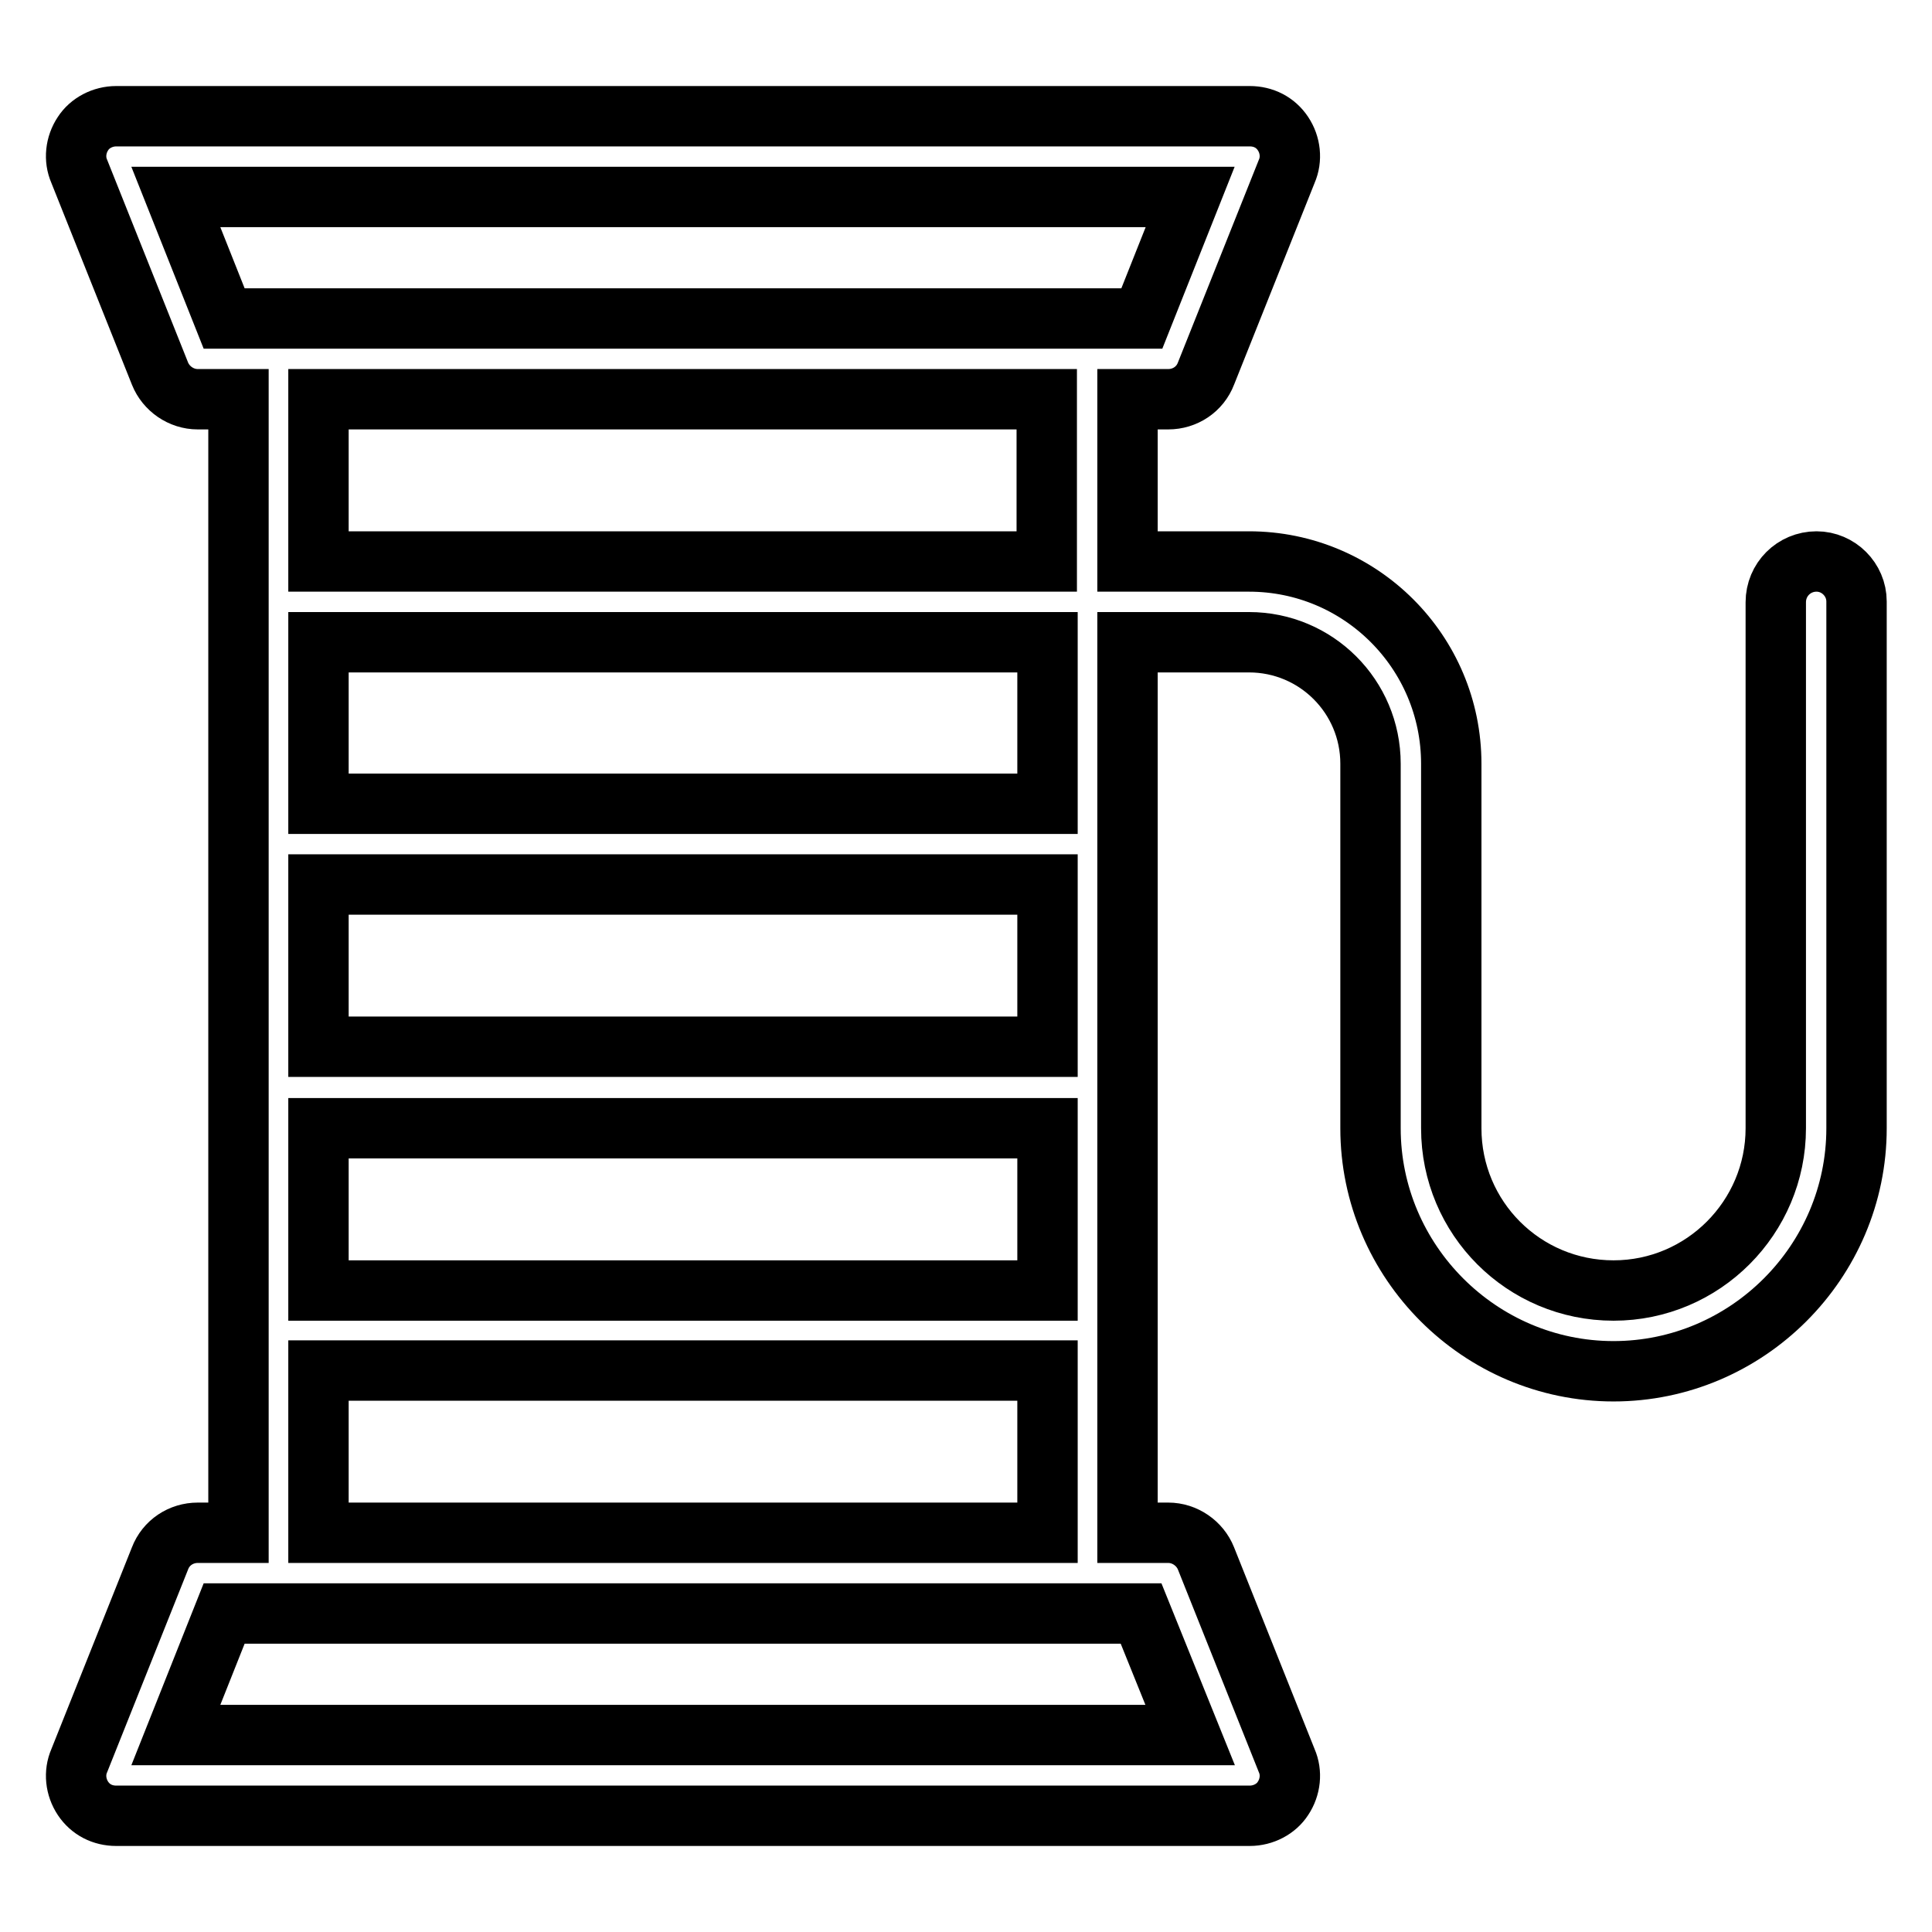
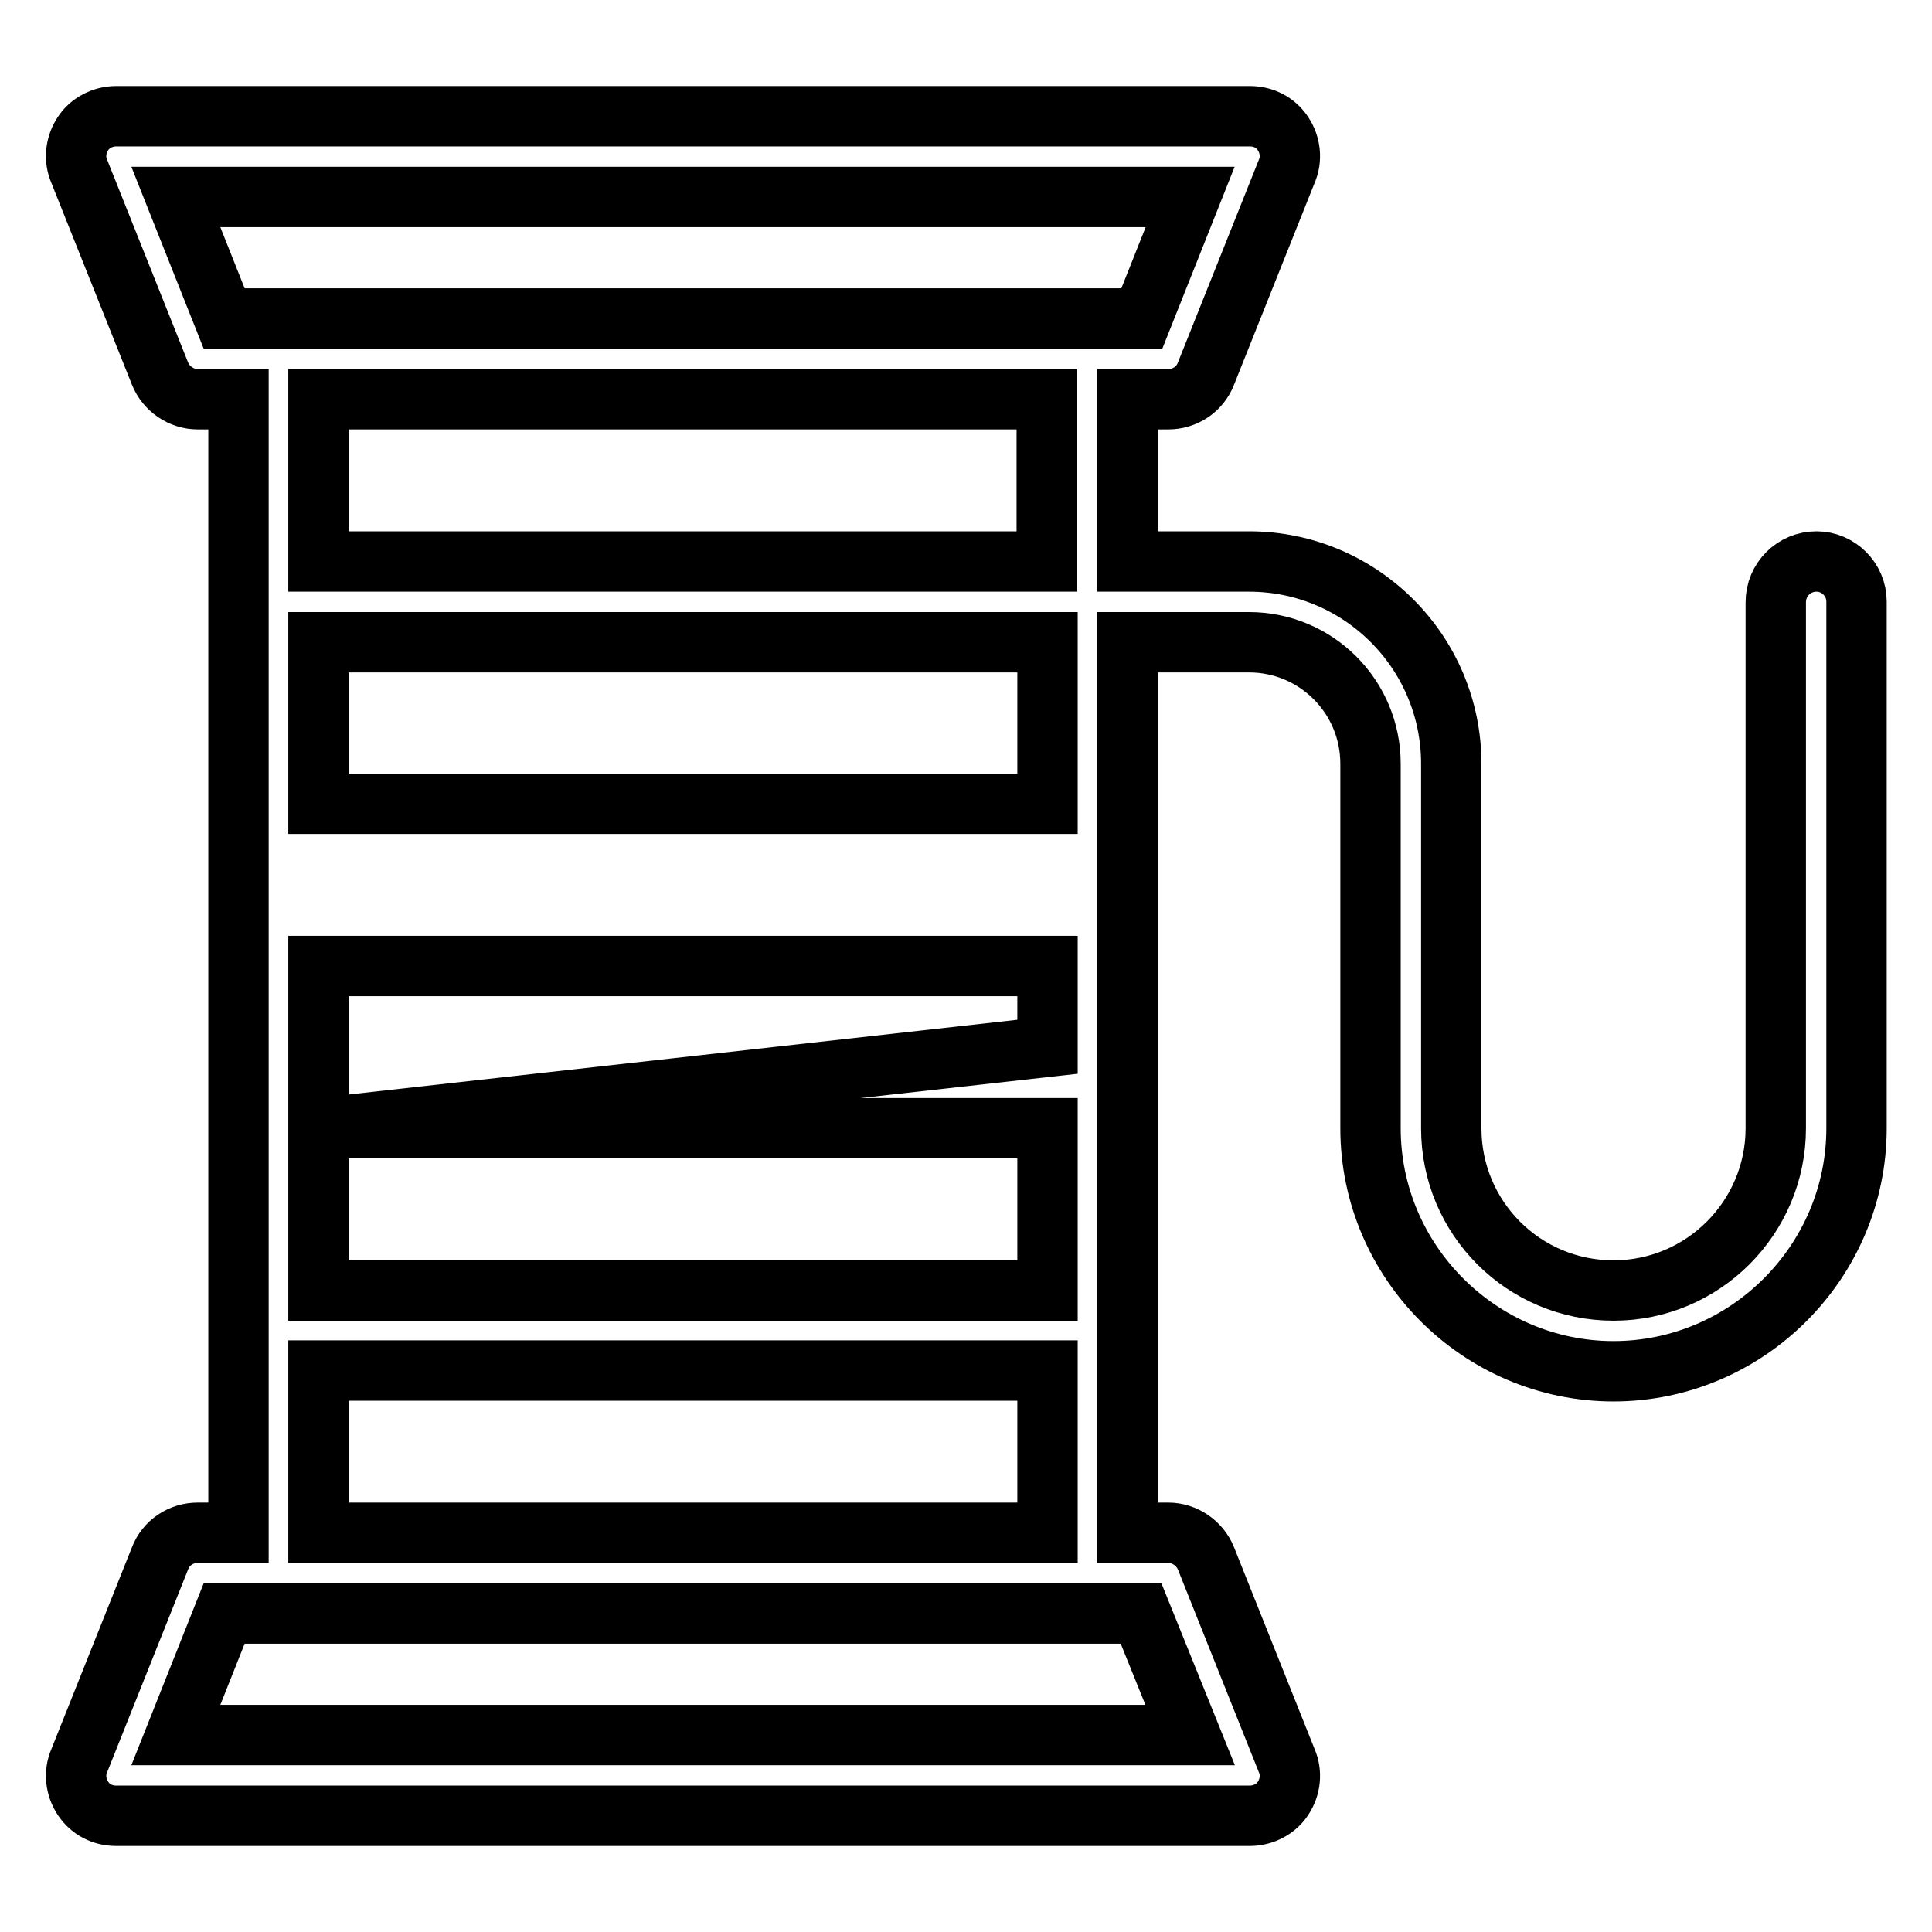
<svg xmlns="http://www.w3.org/2000/svg" version="1.1" x="0px" y="0px" viewBox="0 0 256 256" enable-background="new 0 0 256 256" xml:space="preserve">
  <g>
-     <path stroke-width="8" fill-opacity="0" stroke="#000000" d="M240.7,74.4c-3,0-5.4,2.4-5.4,5.4v69.7c0,11.8-9.6,21.5-21.5,21.5s-21.5-9.6-21.5-21.5v-48.3 c0-14.8-12-26.8-26.8-26.8h-16.1V52.9h5.4c2.2,0,4.2-1.3,5-3.4l10.7-26.8c0.7-1.6,0.5-3.5-0.5-5c-1-1.5-2.6-2.3-4.4-2.3H15.4 c-1.8,0-3.5,0.9-4.4,2.3c-1,1.5-1.2,3.4-0.5,5l10.7,26.8c0.8,2,2.8,3.4,5,3.4h5.4v150.2h-5.4c-2.2,0-4.2,1.3-5,3.4l-10.7,26.8 c-0.7,1.6-0.5,3.5,0.5,5s2.6,2.3,4.4,2.3h150.2c1.8,0,3.5-0.9,4.4-2.3c1-1.5,1.2-3.4,0.5-5l-10.7-26.8c-0.8-2-2.8-3.4-5-3.4h-5.4 v-118h16.1c8.9,0,16.1,7.2,16.1,16.1v48.3c0,17.7,14.5,32.2,32.2,32.2c17.7,0,32.2-14.5,32.2-32.2V79.7 C246,76.8,243.6,74.4,240.7,74.4L240.7,74.4z M23.3,26.1h134.4l-6.4,16.1H29.7L23.3,26.1z M138.7,52.9v21.5H42.2V52.9H138.7z  M42.2,149.5h96.6v21.5H42.2V149.5z M138.7,138.7H42.2v-21.5h96.6V138.7z M157.7,229.9H23.3l6.4-16.1h121.5L157.7,229.9 L157.7,229.9z M42.2,203.1v-21.5h96.6v21.5H42.2z M138.7,106.5H42.2V85.1h96.6V106.5z" />
+     <path stroke-width="8" fill-opacity="0" stroke="#000000" d="M240.7,74.4c-3,0-5.4,2.4-5.4,5.4v69.7c0,11.8-9.6,21.5-21.5,21.5s-21.5-9.6-21.5-21.5v-48.3 c0-14.8-12-26.8-26.8-26.8h-16.1V52.9h5.4c2.2,0,4.2-1.3,5-3.4l10.7-26.8c0.7-1.6,0.5-3.5-0.5-5c-1-1.5-2.6-2.3-4.4-2.3H15.4 c-1.8,0-3.5,0.9-4.4,2.3c-1,1.5-1.2,3.4-0.5,5l10.7,26.8c0.8,2,2.8,3.4,5,3.4h5.4v150.2h-5.4c-2.2,0-4.2,1.3-5,3.4l-10.7,26.8 c-0.7,1.6-0.5,3.5,0.5,5s2.6,2.3,4.4,2.3h150.2c1.8,0,3.5-0.9,4.4-2.3c1-1.5,1.2-3.4,0.5-5l-10.7-26.8c-0.8-2-2.8-3.4-5-3.4h-5.4 v-118h16.1c8.9,0,16.1,7.2,16.1,16.1v48.3c0,17.7,14.5,32.2,32.2,32.2c17.7,0,32.2-14.5,32.2-32.2V79.7 C246,76.8,243.6,74.4,240.7,74.4L240.7,74.4z M23.3,26.1h134.4l-6.4,16.1H29.7L23.3,26.1z M138.7,52.9v21.5H42.2V52.9H138.7z  M42.2,149.5h96.6v21.5H42.2V149.5z H42.2v-21.5h96.6V138.7z M157.7,229.9H23.3l6.4-16.1h121.5L157.7,229.9 L157.7,229.9z M42.2,203.1v-21.5h96.6v21.5H42.2z M138.7,106.5H42.2V85.1h96.6V106.5z" />
  </g>
</svg>